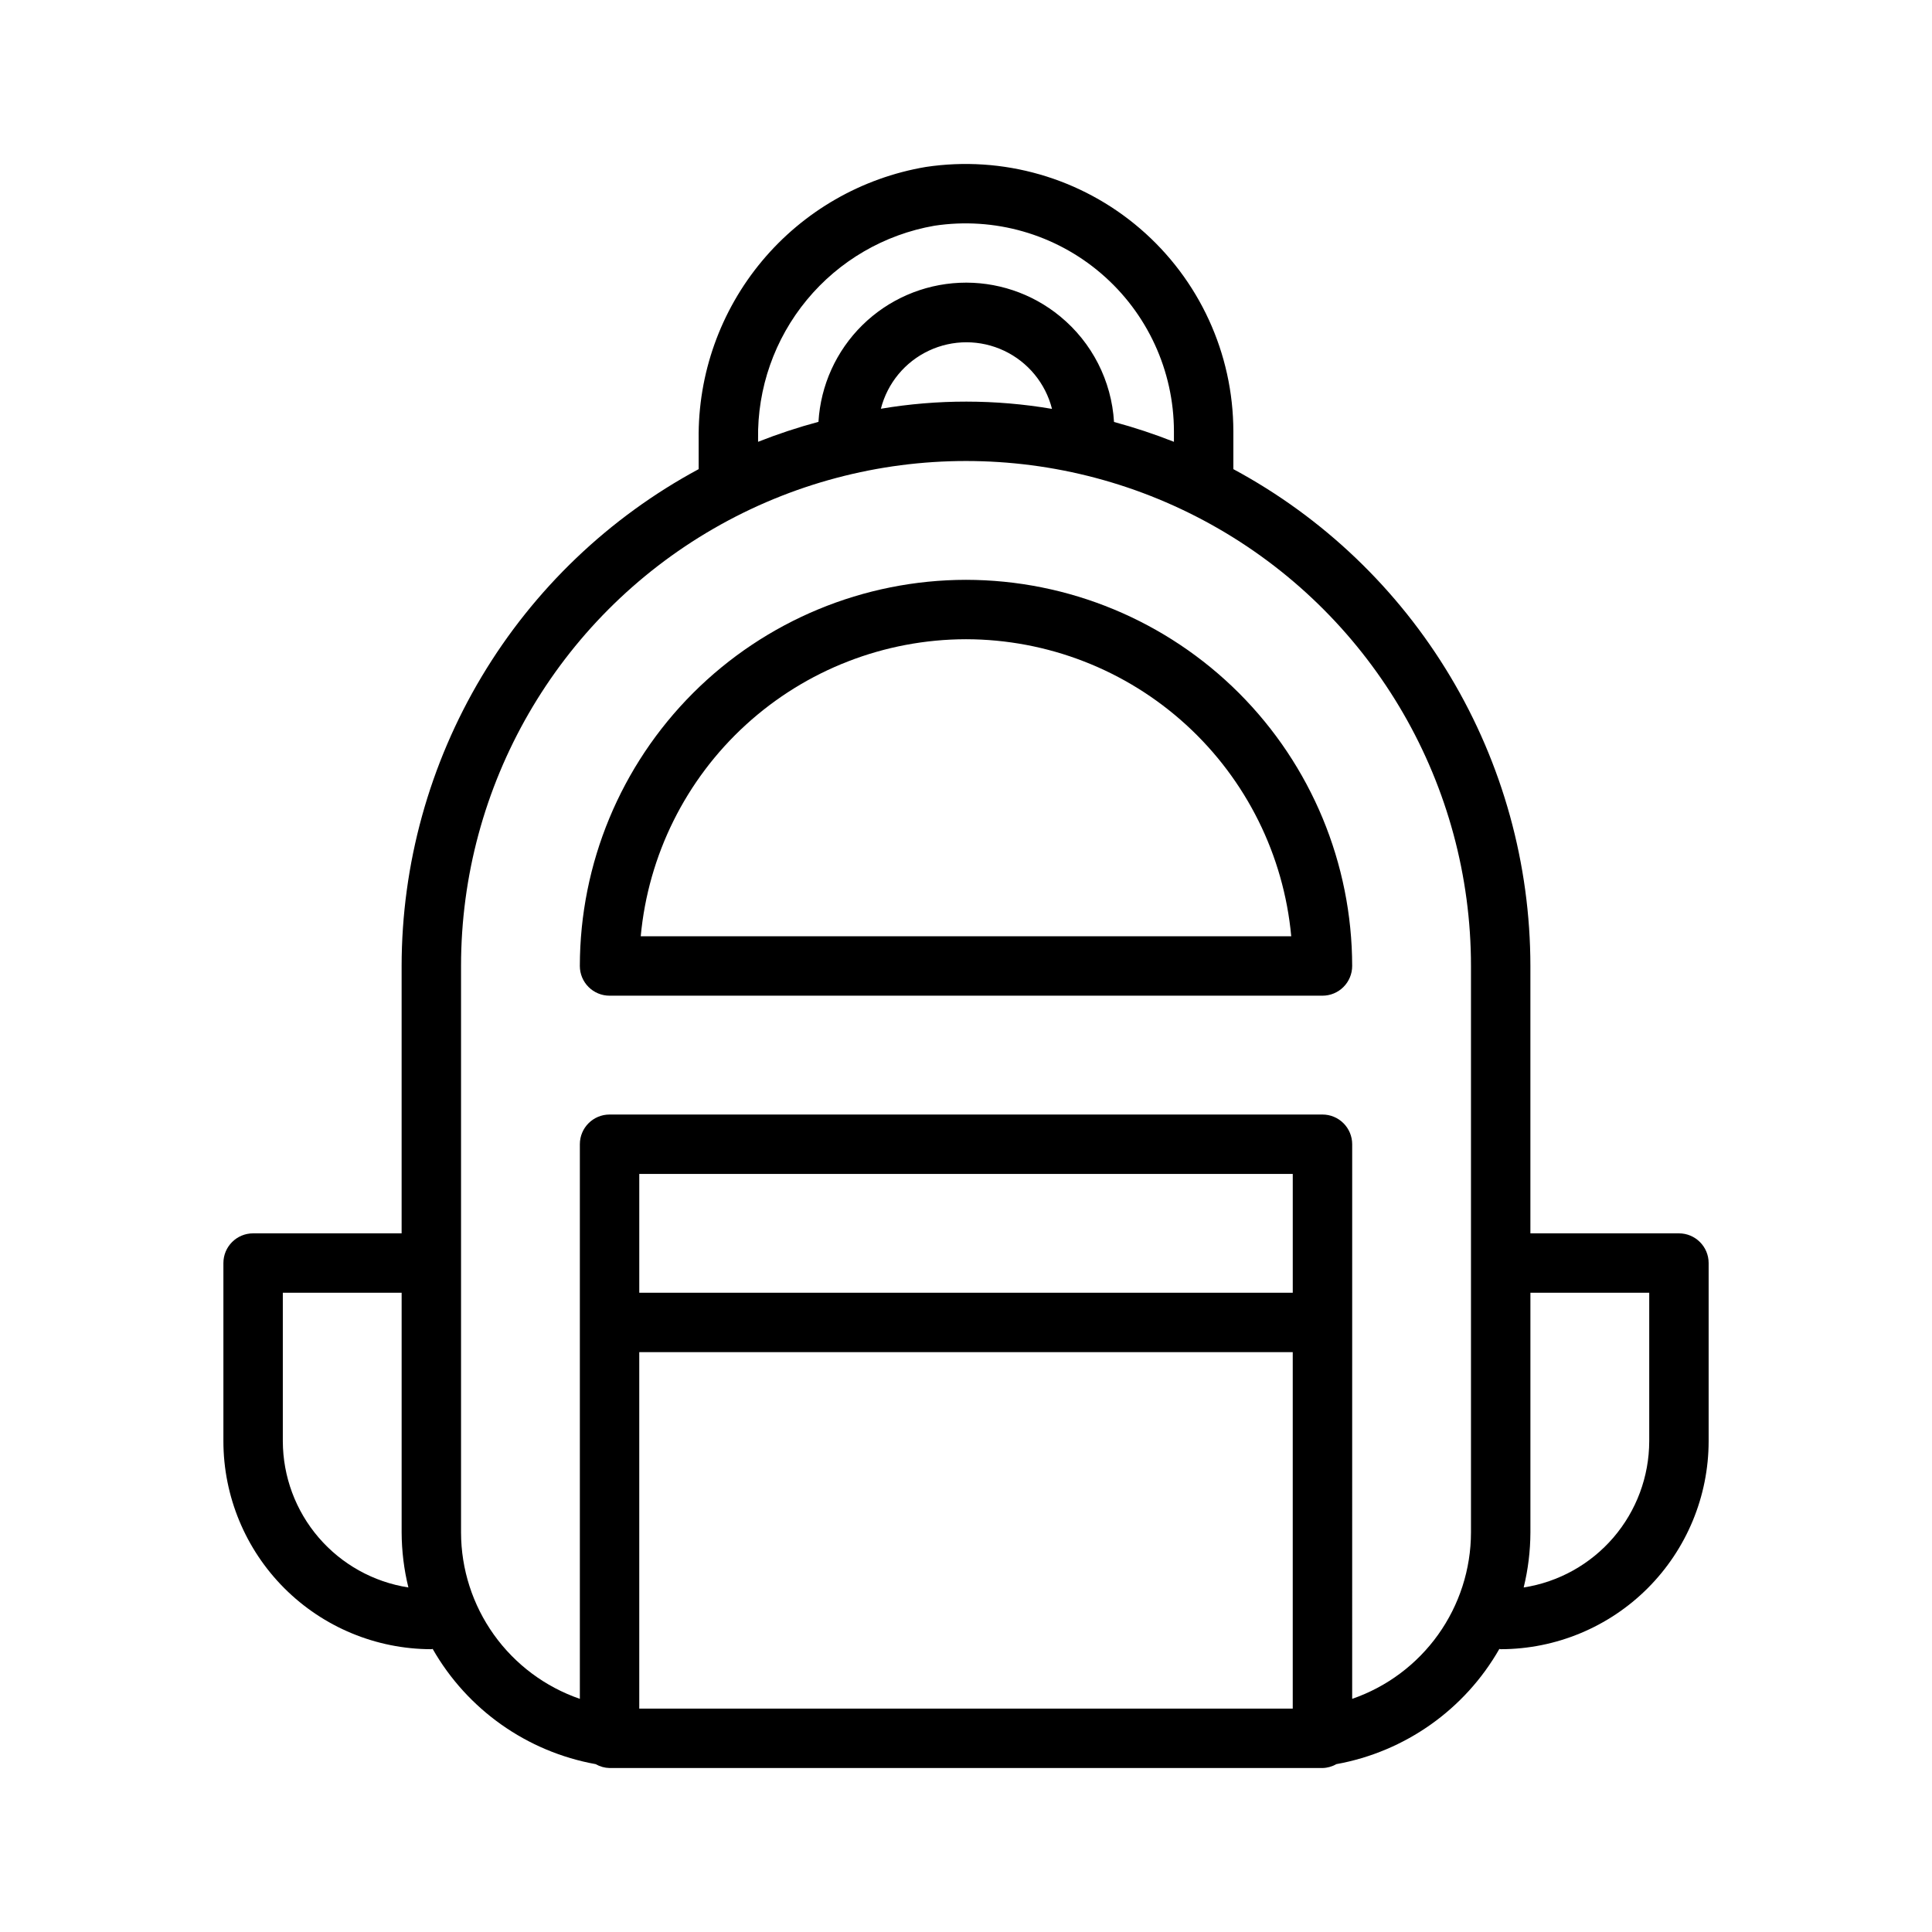
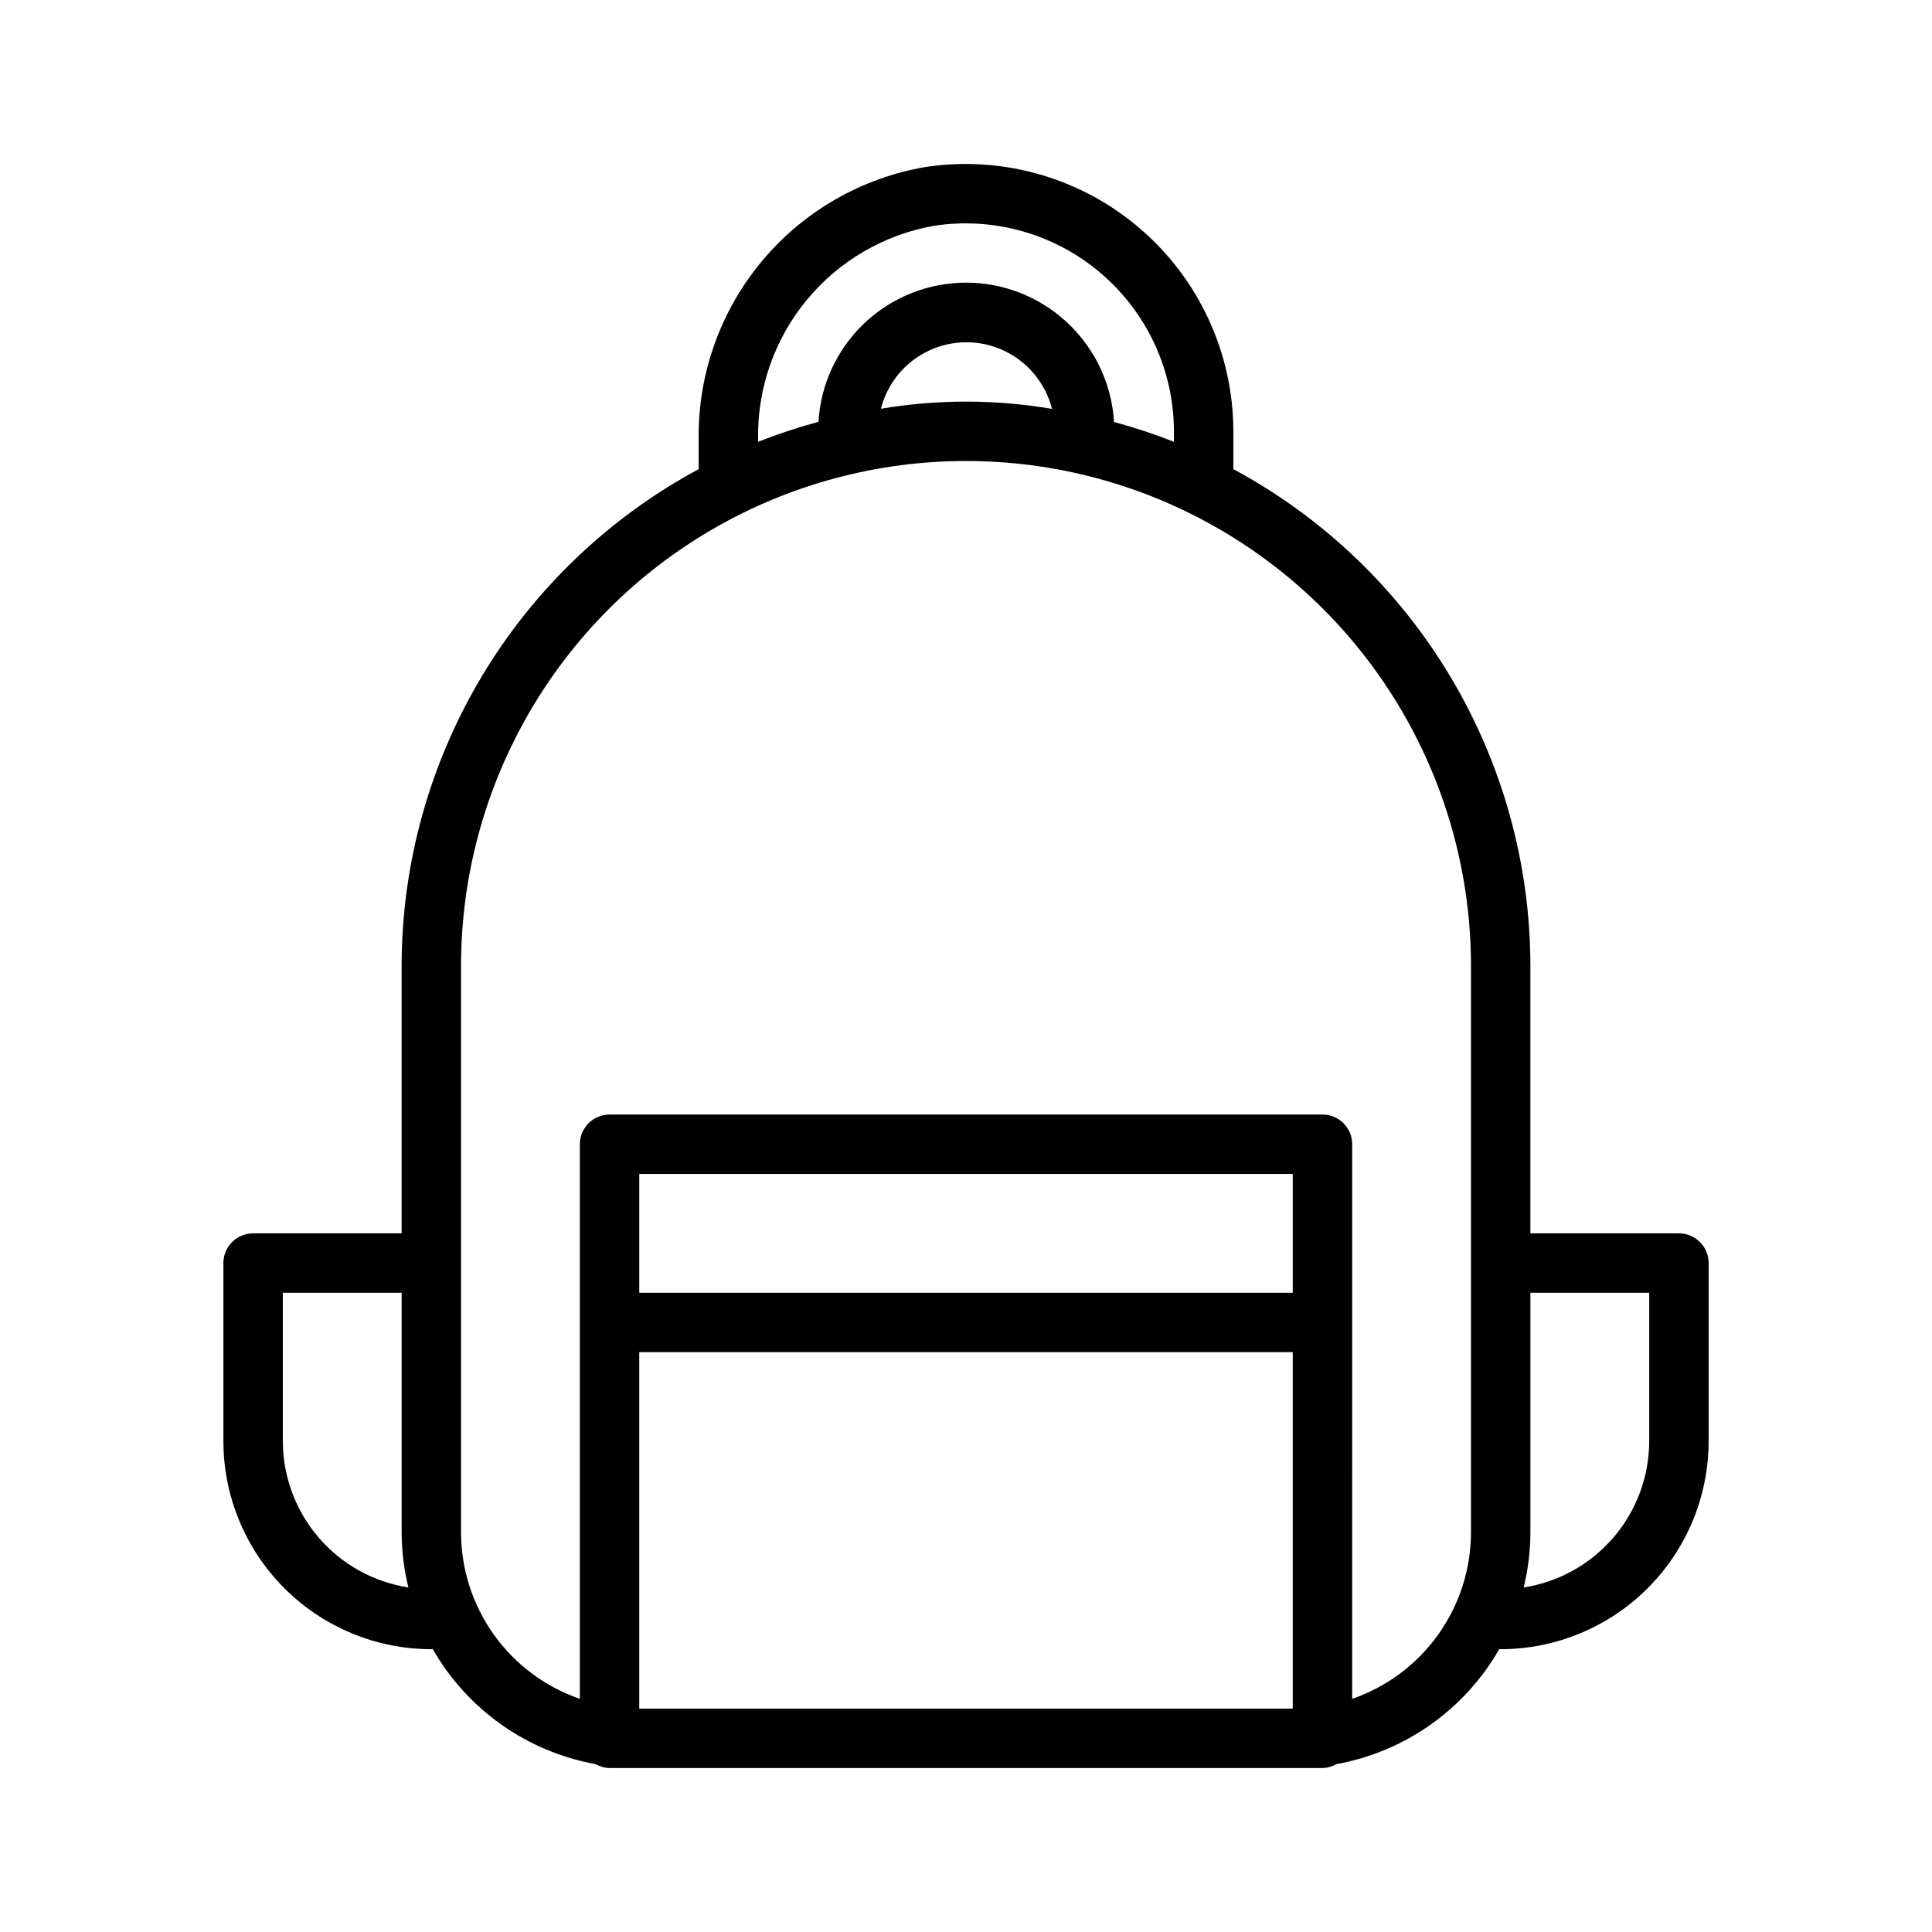
<svg xmlns="http://www.w3.org/2000/svg" fill="#000000" width="800px" height="800px" version="1.1" viewBox="144 144 512 512">
  <g>
-     <path d="m400 297.66c-27.133 0.027-53.145 10.82-72.332 30.004-19.184 19.188-29.977 45.199-30.004 72.332 0 2.086 0.828 4.09 2.305 5.566 1.477 1.477 3.477 2.305 5.566 2.305h188.93c2.09 0 4.094-0.828 5.566-2.305 1.477-1.477 2.309-3.481 2.309-5.566-0.031-27.133-10.824-53.145-30.008-72.332-19.188-19.184-45.199-29.977-72.328-30.004zm0 15.742c21.59 0.031 42.391 8.117 58.332 22.676 15.941 14.559 25.875 34.547 27.859 56.043h-172.39c1.984-21.496 11.918-41.484 27.859-56.043 15.941-14.559 36.746-22.645 58.336-22.676z" />
    <path d="m588.93 470.85h-39.359v-70.848c-0.02-27.012-7.348-53.508-21.207-76.691-13.859-23.18-33.73-42.184-57.512-54.984v-10.023c-0.027-20.645-9.047-40.254-24.703-53.707-15.656-13.457-36.398-19.426-56.812-16.348-16.977 2.875-32.371 11.719-43.406 24.938-11.031 13.223-16.984 29.945-16.777 47.164v7.977c-23.777 12.805-43.652 31.805-57.508 54.984-13.859 23.184-21.188 49.684-21.211 76.691v70.848h-39.359c-4.348 0-7.871 3.523-7.871 7.871v47.23c0.016 14.609 5.828 28.617 16.156 38.949 10.332 10.328 24.336 16.141 38.945 16.156 0.125 0 0.234-0.066 0.359-0.074v0.004c9.172 16.066 24.992 27.246 43.199 30.531 1.121 0.645 2.383 1 3.676 1.027h188.93c1.293-0.027 2.559-0.383 3.676-1.027 18.207-3.285 34.027-14.465 43.199-30.531 0.125 0.008 0.23 0.074 0.359 0.074v-0.004c14.609-0.016 28.613-5.828 38.945-16.156 10.332-10.332 16.141-24.34 16.16-38.949v-47.23c0-4.348-3.527-7.871-7.875-7.871zm-244.03-210.5c-0.223-13.441 4.363-26.523 12.93-36.887 8.566-10.363 20.551-17.328 33.797-19.641 15.891-2.41 32.039 2.223 44.23 12.688 12.195 10.465 19.223 25.727 19.25 41.793v2.781c-5.191-2.051-10.492-3.805-15.879-5.258-0.652-10.906-5.824-21.043-14.27-27.973-7.481-6.164-16.984-9.34-26.668-8.91-9.688 0.434-18.867 4.438-25.773 11.242-6.902 6.809-11.043 15.93-11.613 25.609-5.43 1.457-10.773 3.223-16.004 5.289zm77.891-7.992c-15.008-2.555-30.336-2.566-45.348-0.035 1.727-6.769 6.387-12.414 12.707-15.387 6.32-2.977 13.641-2.969 19.957 0.016 6.316 2.984 10.969 8.633 12.684 15.406zm-203.84 273.59v-39.359h31.488v63.539c0.02 4.91 0.617 9.801 1.789 14.566-9.254-1.438-17.688-6.133-23.785-13.234-6.102-7.102-9.465-16.148-9.492-25.512zm181.05-70.848h86.594v31.488h-173.18v-31.488zm0 141.7-86.59 0.004v-94.465h173.18v94.465zm102.34-2.586 0.004-146.98c0-2.086-0.832-4.09-2.309-5.566-1.473-1.477-3.477-2.305-5.566-2.305h-188.93c-4.348 0-7.871 3.523-7.871 7.871v146.98c-9.18-3.164-17.145-9.109-22.789-17.012s-8.684-17.363-8.699-27.074v-150.13c0-47.812 25.504-91.992 66.91-115.9 41.406-23.902 92.418-23.902 133.82 0 41.406 23.906 66.914 68.086 66.914 115.9v150.13c-0.016 9.707-3.059 19.172-8.703 27.074-5.641 7.898-13.605 13.848-22.785 17.012zm78.723-68.262c-0.023 9.363-3.391 18.41-9.488 25.512-6.102 7.102-14.535 11.797-23.785 13.234 1.168-4.766 1.766-9.656 1.785-14.566v-63.539h31.488z" />
  </g>
</svg>